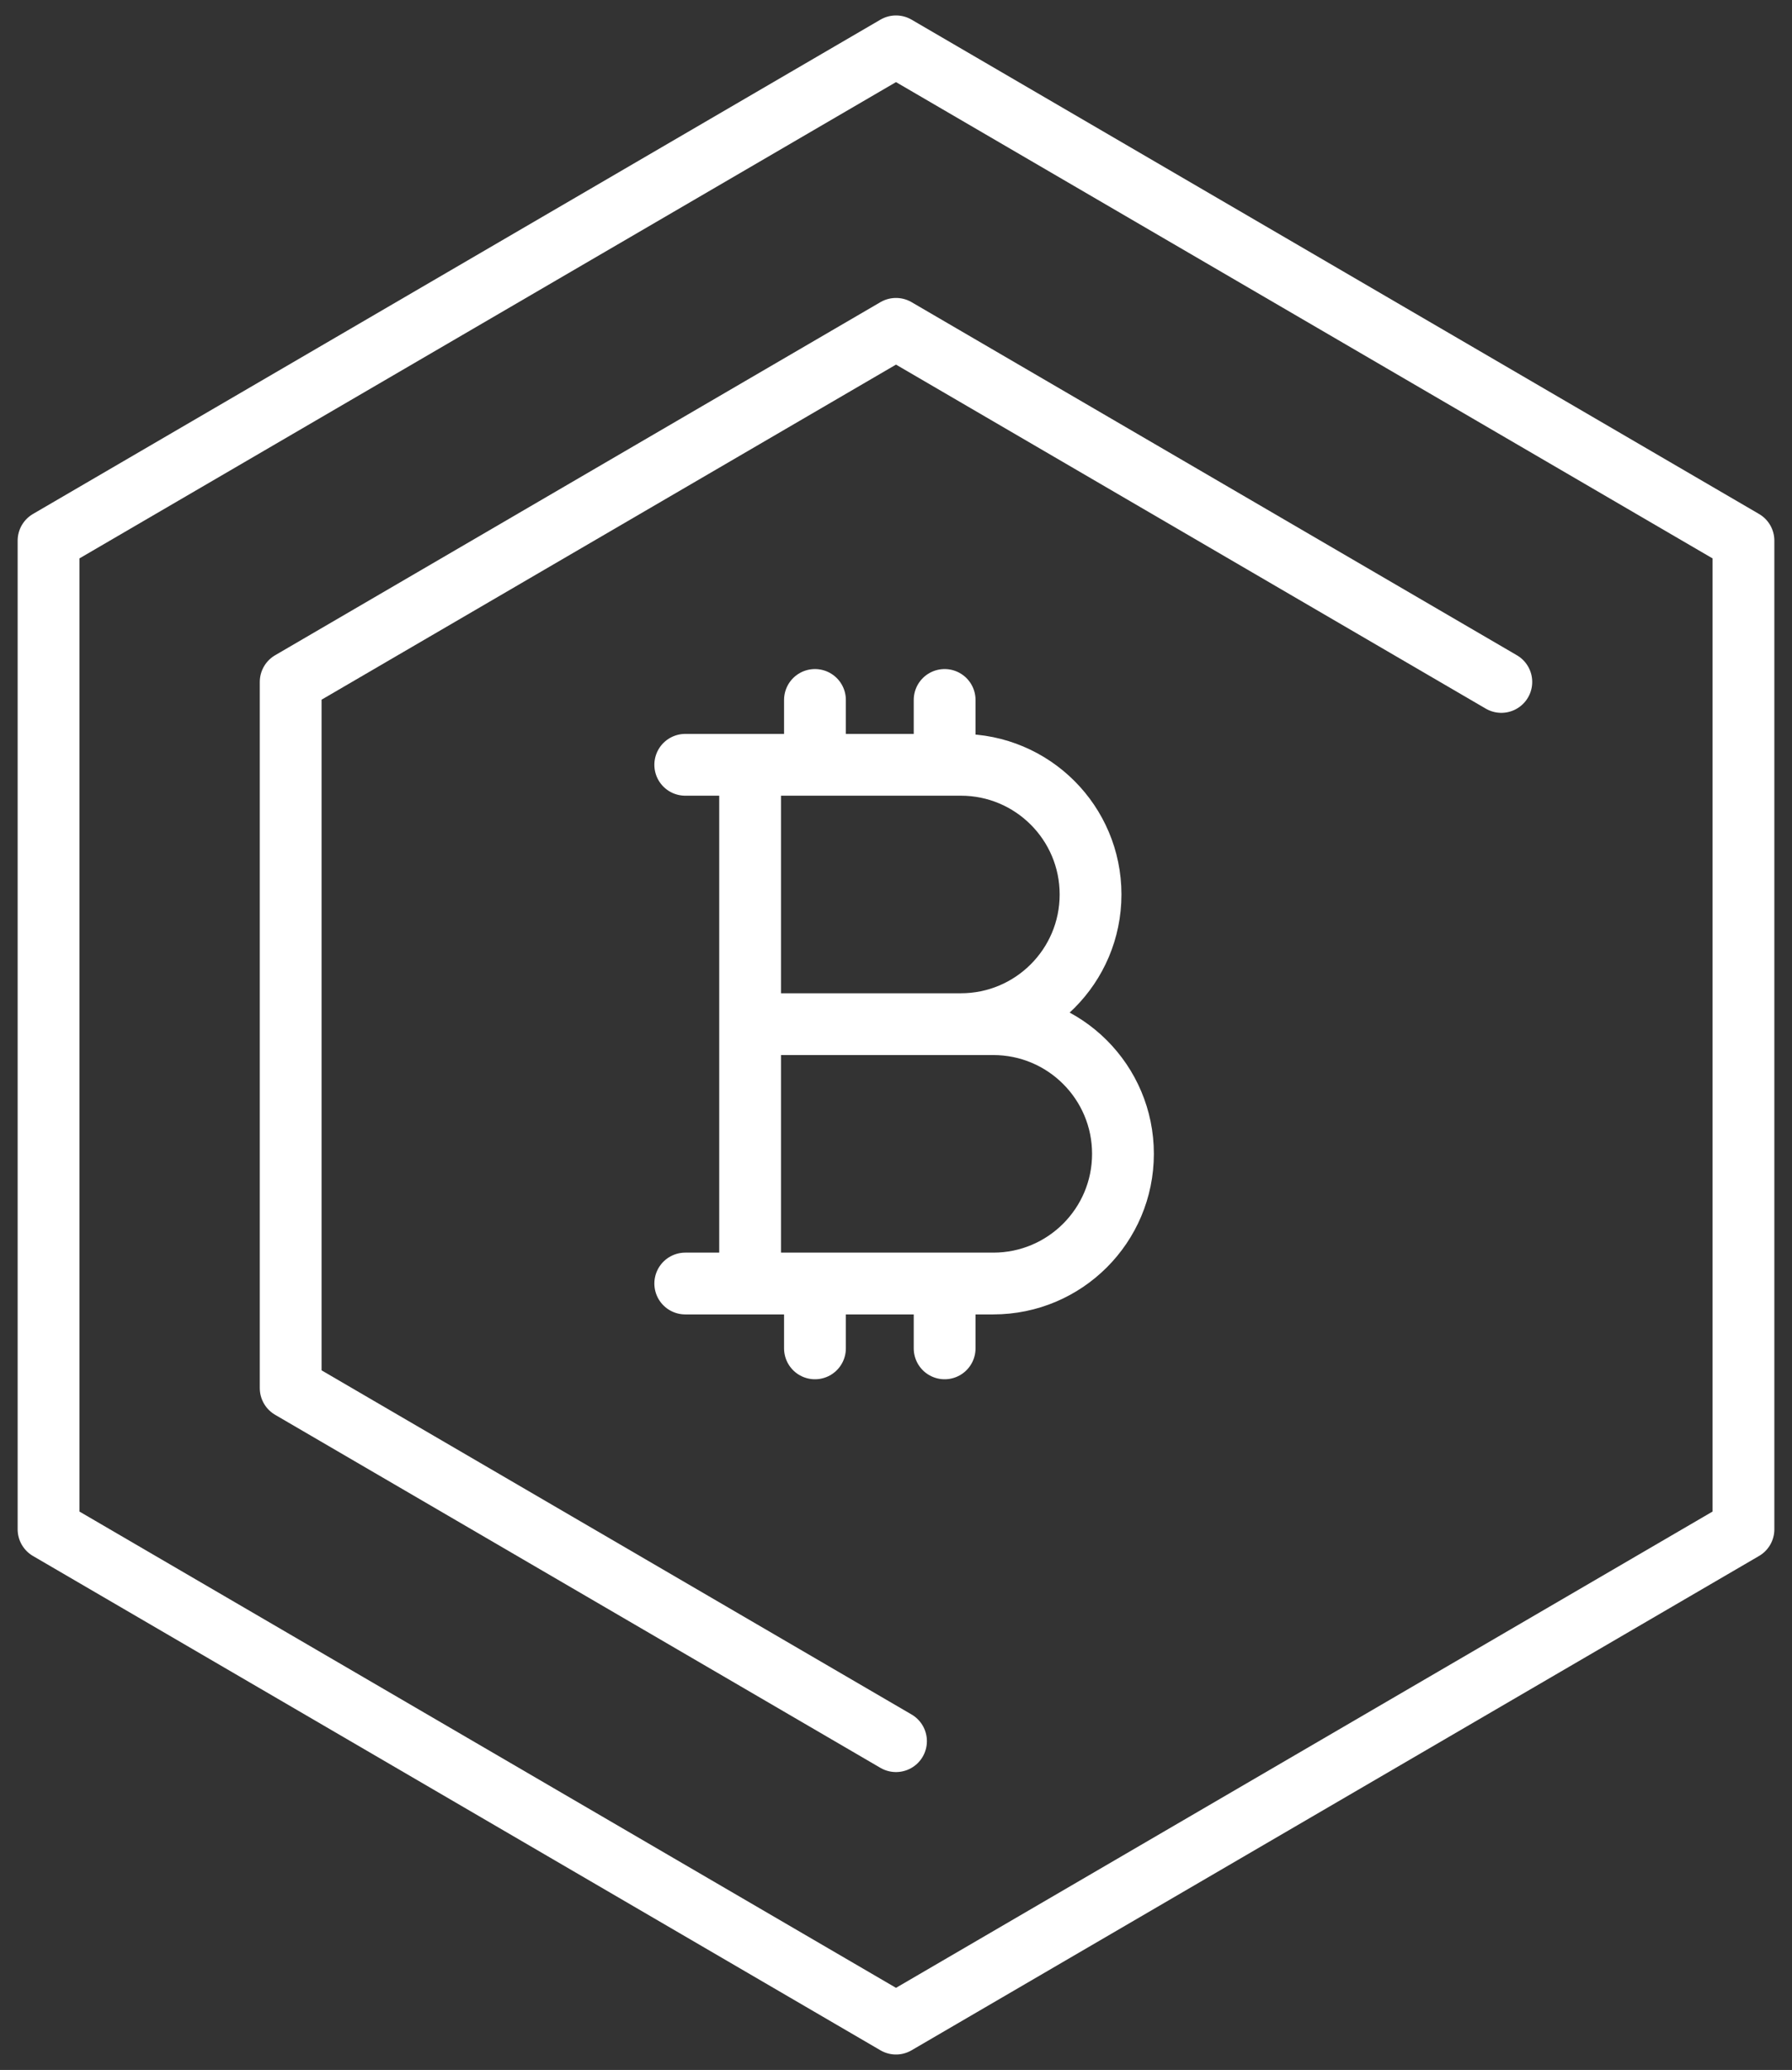
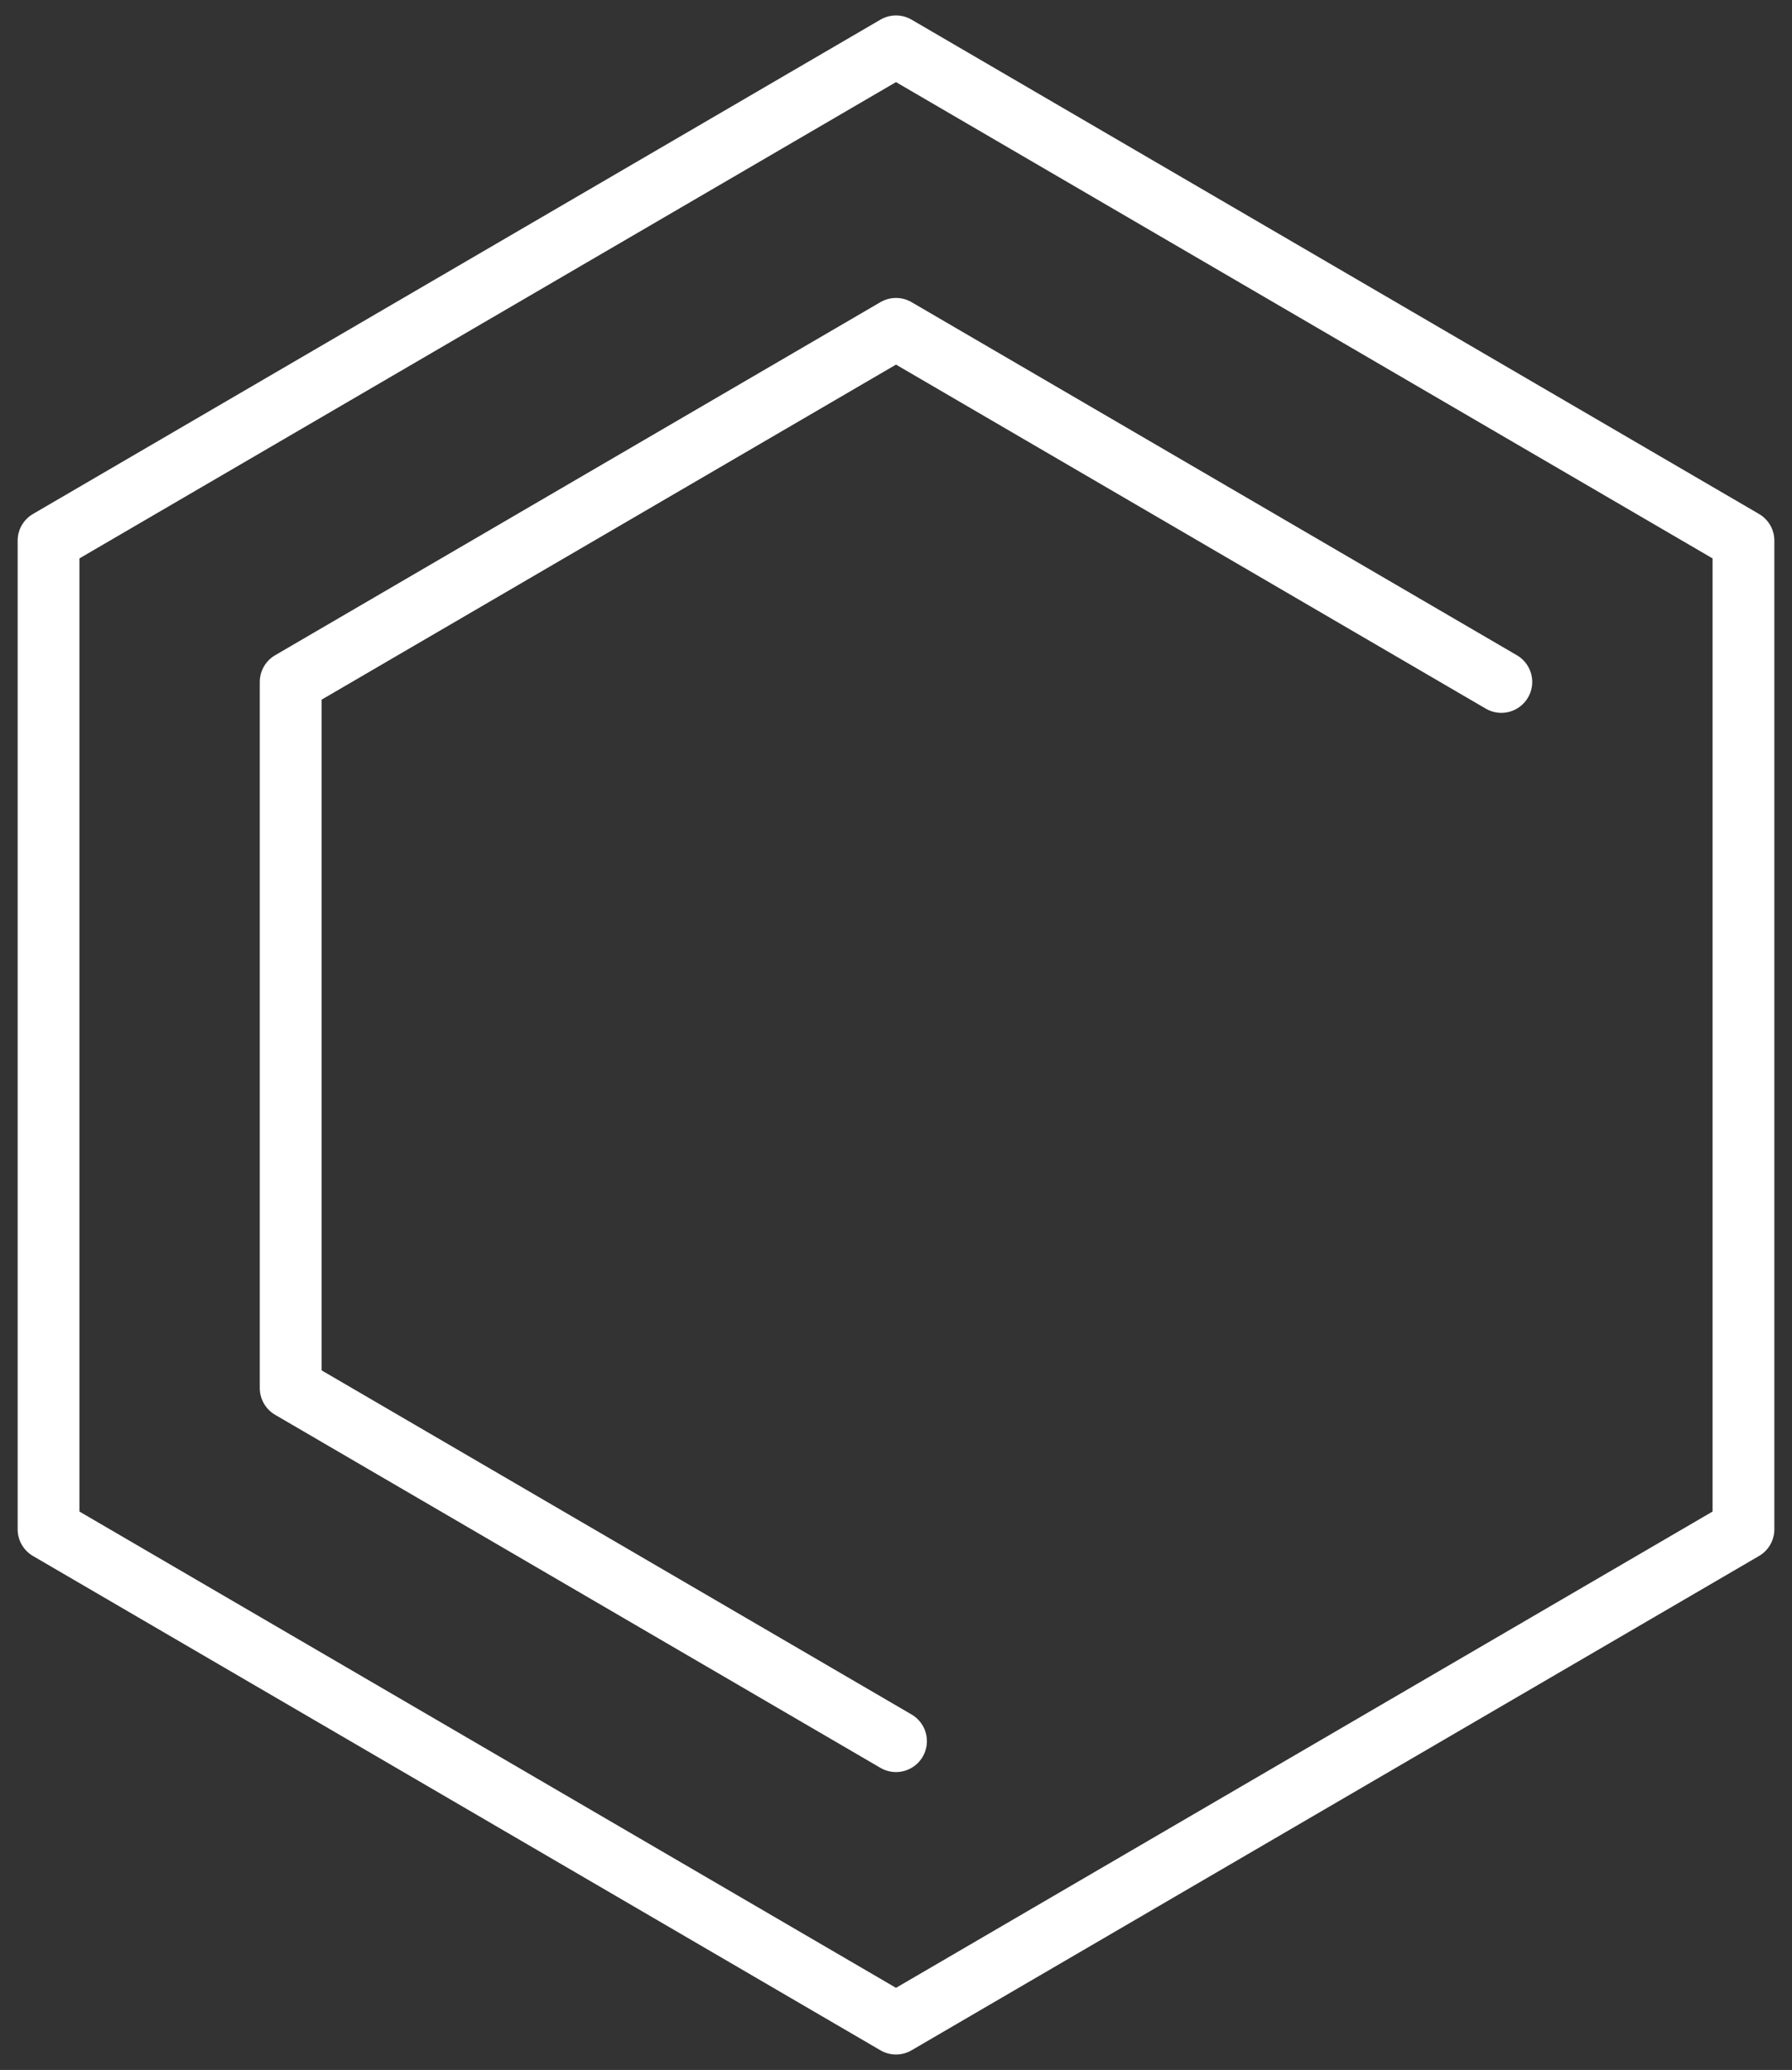
<svg xmlns="http://www.w3.org/2000/svg" width="58" height="67" viewBox="0 0 58 67" fill="none">
  <rect x="0" y="0" width="58" height="67" fill="#333333" stroke="none" />
  <path d="M56.429 17.5L29 1.5L1.571 17.5V49.5L29 65.5L56.429 49.5V17.5Z" stroke="white" stroke-width="2" stroke-linecap="round" stroke-linejoin="round" />
  <path d="M48.592 22.073L29 10.644L9.408 22.073V44.93L29 56.358" stroke="white" stroke-width="2" stroke-linecap="round" stroke-linejoin="round" />
-   <path d="M26.377 22.656V24.755M26.377 41.545V43.644M30.574 22.656V24.755M30.574 41.545V43.644M24.278 24.755H31.099C33.417 24.755 35.297 26.634 35.297 28.953C35.297 31.271 33.417 33.15 31.099 33.15H24.278H32.148C34.467 33.15 36.346 35.029 36.346 37.347C36.346 39.666 34.467 41.545 32.148 41.545H24.278M24.278 24.755H22.179M24.278 24.755V41.545M24.278 41.545H22.179" stroke="white" stroke-width="2" stroke-linecap="round" stroke-linejoin="round" />
</svg>